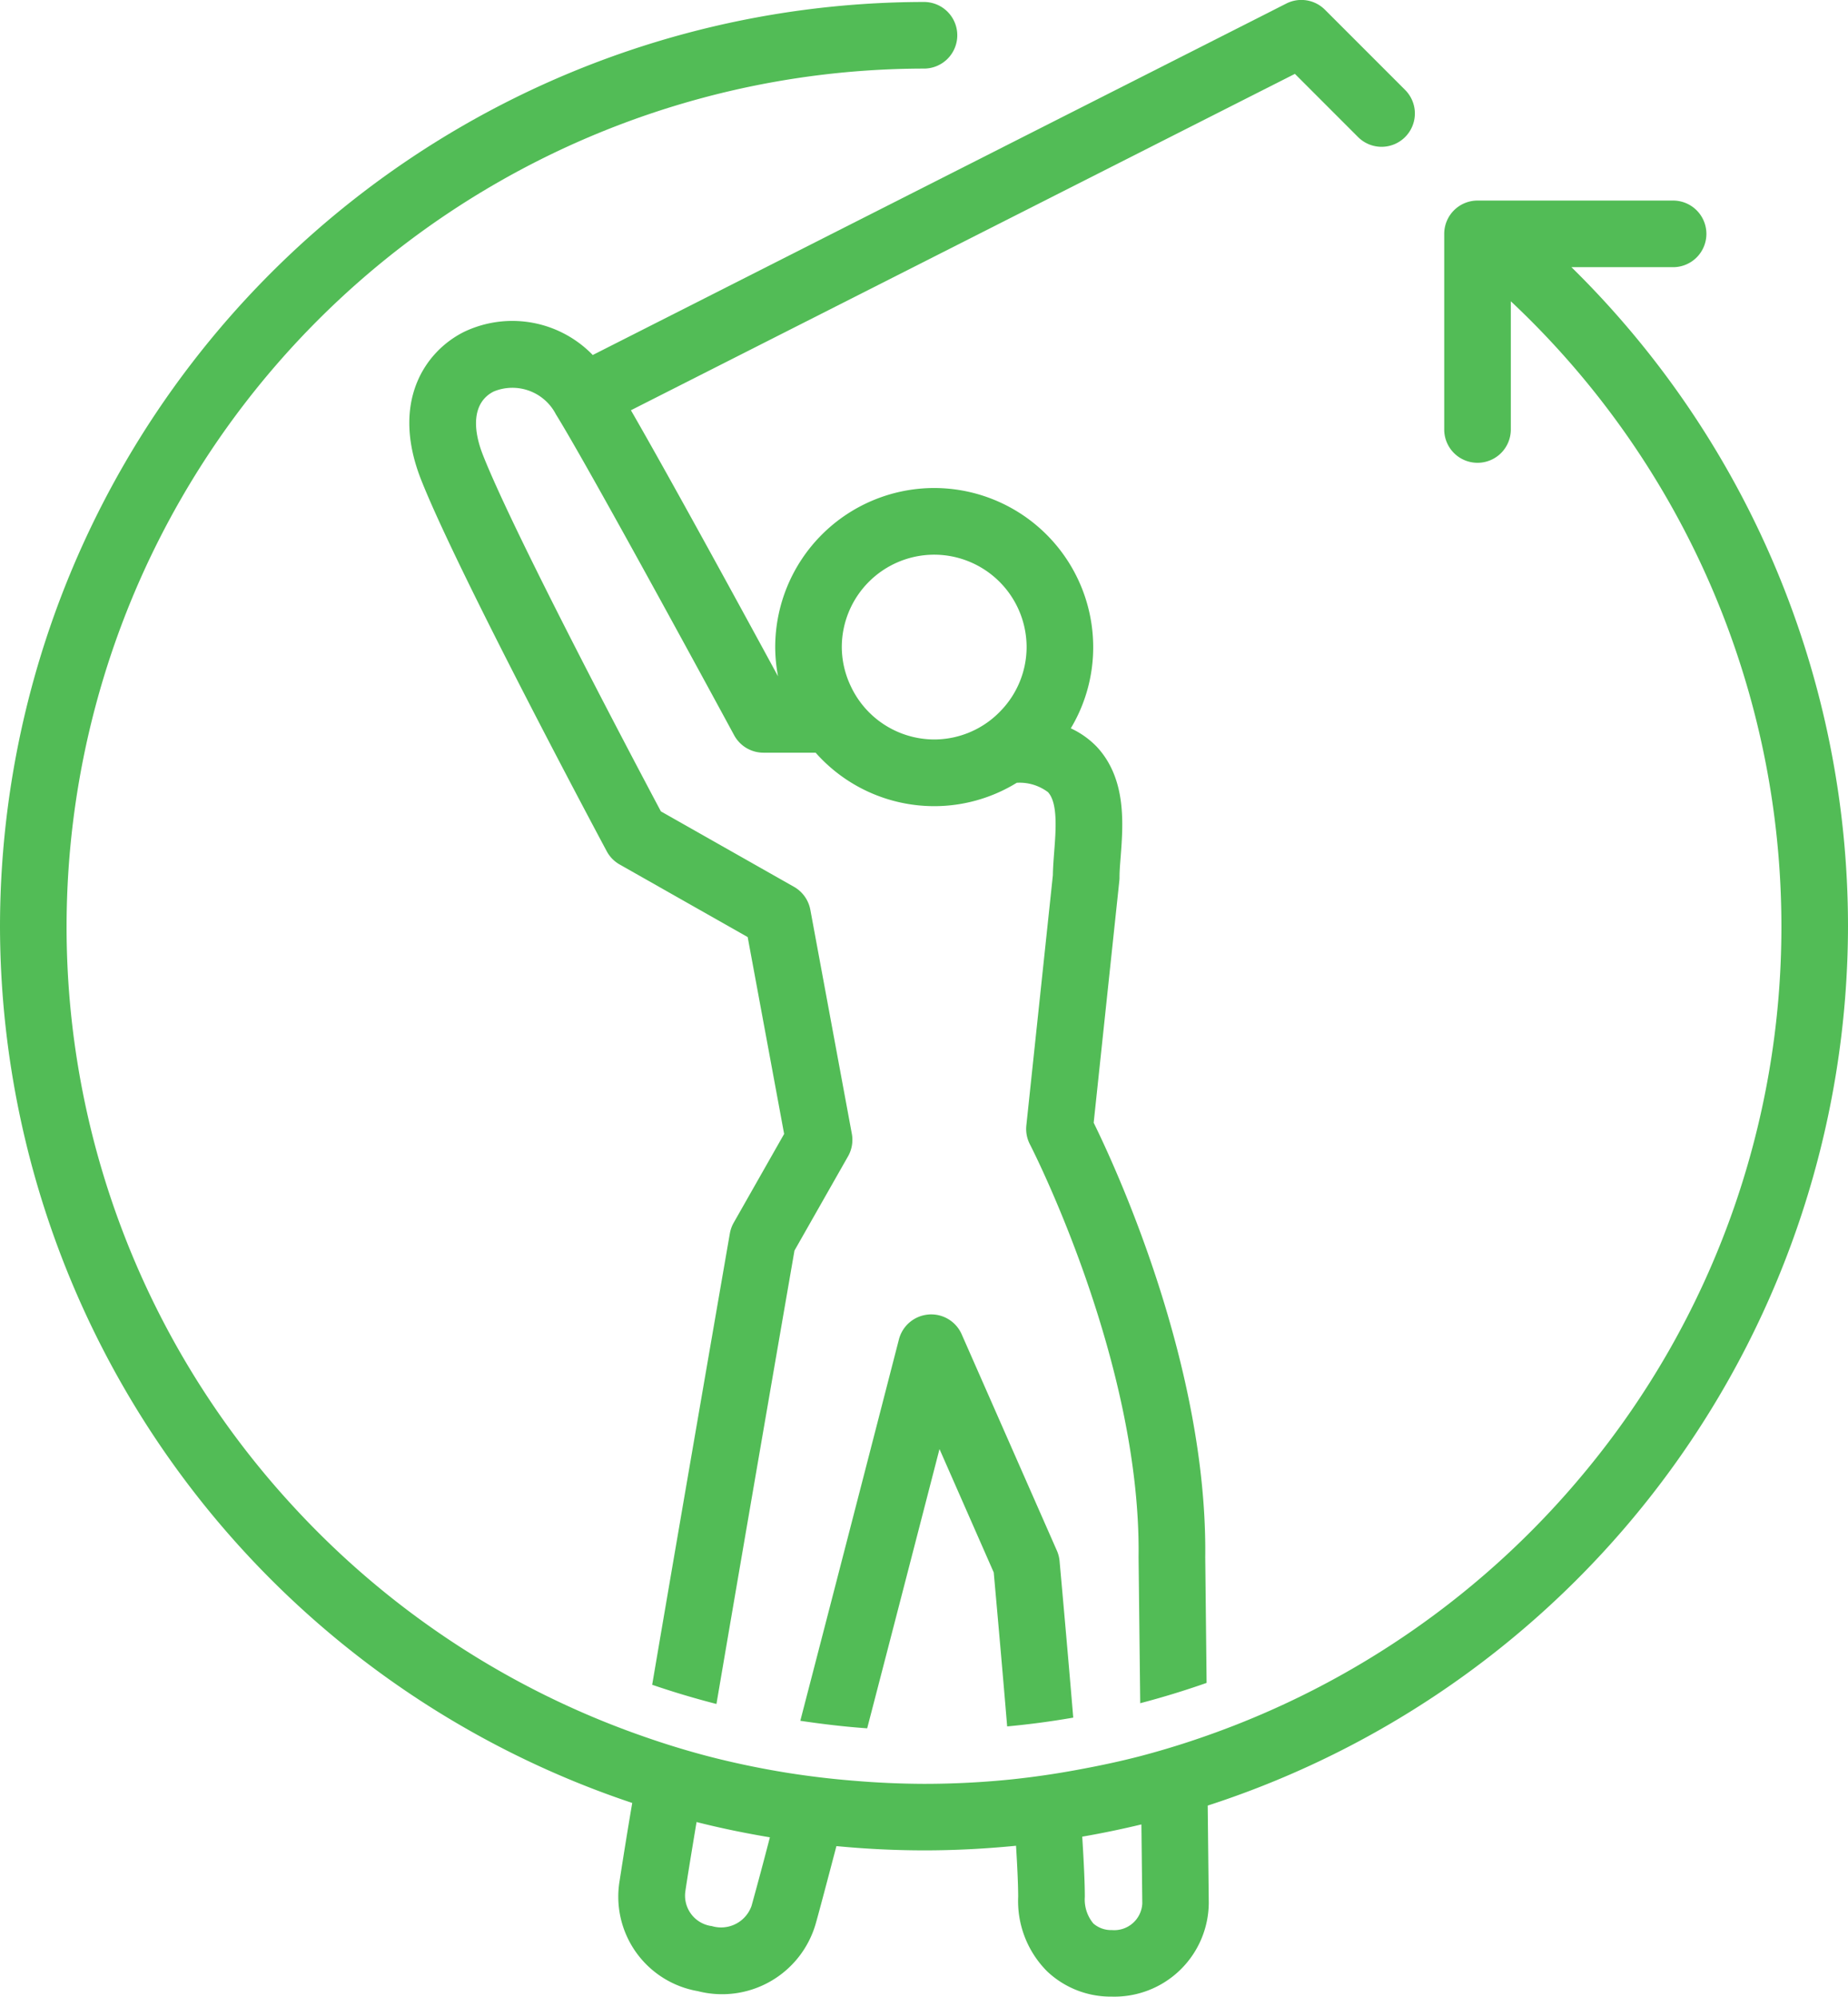
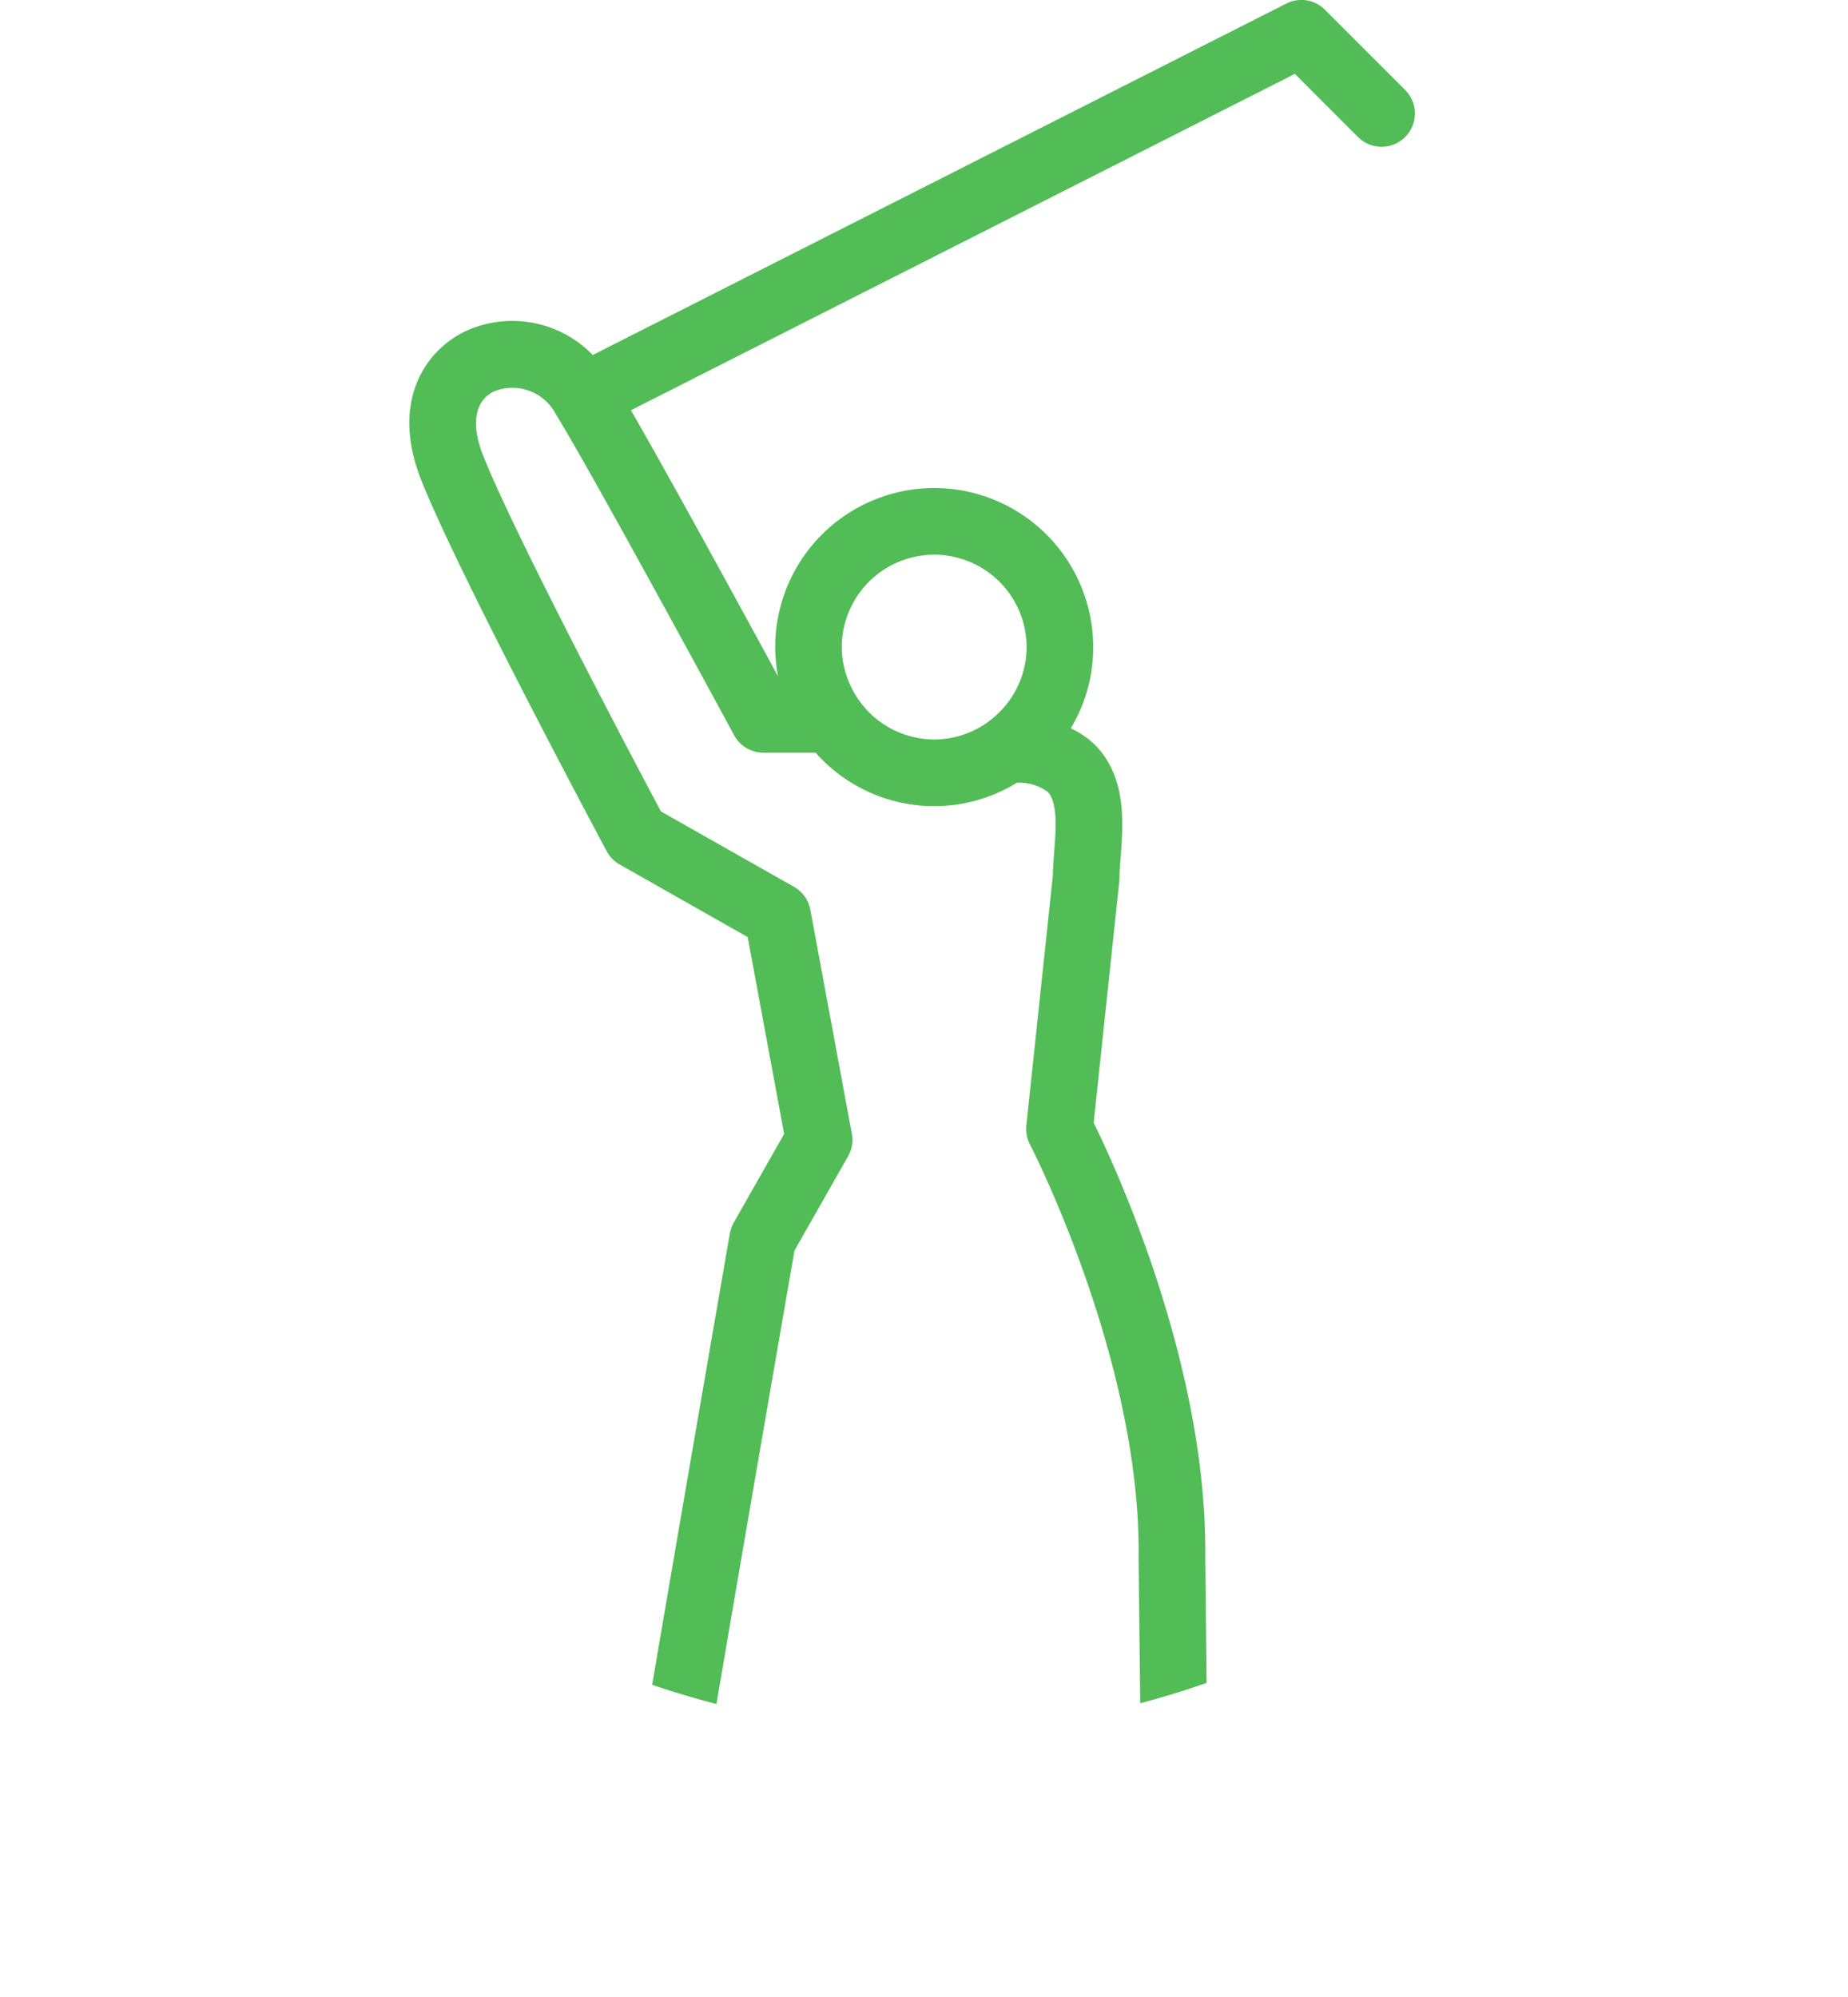
<svg xmlns="http://www.w3.org/2000/svg" width="112.442" height="121.463">
  <g data-name="グループ 68" fill="#52bc56">
    <path data-name="パス 108" d="M28.222 20.195c-2.366 1.188-4.466 4.253-2.6 8.987 2.216 5.62 10.923 21.911 11.294 22.6a2.011 2.011 0 00.787.807l7.79 4.416 2.218 11.975-3.068 5.4a2.029 2.029 0 00-.235.655c-.164.942-2.79 16.081-4.726 27.454q1.938.663 3.911 1.168c1.826-10.727 4.327-25.161 4.747-27.581l3.259-5.734a2.026 2.026 0 00.231-1.371l-2.525-13.629a2.034 2.034 0 00-.993-1.394l-8.1-4.59c-1.523-2.863-8.9-16.8-10.821-21.661-.745-1.886-.507-3.3.648-3.88a2.976 2.976 0 013.783 1.384C36 28.711 44.584 44.568 44.67 44.728a2.027 2.027 0 001.782 1.06h3.175a9.64 9.64 0 007.216 3.253 9.588 9.588 0 005.021-1.422 2.868 2.868 0 011.9.569c.609.658.481 2.3.379 3.627-.039.513-.075 1-.081 1.428l-1.614 15.222a2.029 2.029 0 00.217 1.147c.068.131 6.758 13.147 6.612 25.091v.047l.1 8.861a52.17 52.17 0 004.039-1.236l-.083-7.646c.135-11.631-5.442-23.692-6.788-26.43l1.562-14.729a1.93 1.93 0 00.01-.213c0-.365.035-.784.07-1.231.153-2 .365-4.734-1.446-6.691a5.262 5.262 0 00-1.588-1.129 9.591 9.591 0 001.363-4.945 9.684 9.684 0 00-9.673-9.674 9.685 9.685 0 00-9.675 9.674 9.7 9.7 0 00.172 1.782c-1.93-3.553-6.478-11.9-8.952-16.186l40.4-20.464 3.842 3.843a2.023 2.023 0 002.865 0 2.026 2.026 0 000-2.865L80.614.59a2.023 2.023 0 00-2.348-.374l-42.2 21.38a6.811 6.811 0 00-7.844-1.401zm28.621 13.548a5.629 5.629 0 015.621 5.618 5.591 5.591 0 01-1.553 3.858 5.593 5.593 0 01-4.069 1.765 5.62 5.62 0 01-5.081-3.253 5.574 5.574 0 01-.542-2.37 5.629 5.629 0 015.62-5.618z" />
-     <path data-name="パス 109" d="M58.514 81.169a2.024 2.024 0 00-1.854-1.211c-.055 0-.109 0-.165.008a2.026 2.026 0 00-1.8 1.514c-.052.2-3.4 13.195-6 23.2 1.351.2 2.708.363 4.069.458 1.5-5.767 3.212-12.39 4.4-16.988l3.3 7.506c.294 3.264.577 6.479.817 9.366a50.63 50.63 0 004.021-.535c-.233-2.789-.513-5.98-.832-9.524a2.029 2.029 0 00-.164-.634z" />
-     <path data-name="パス 110" d="M112.442 56.346a56.191 56.191 0 00-16.827-40.093h6.185a2.026 2.026 0 002.026-2.026 2.026 2.026 0 00-2.026-2.026H89.9a2.026 2.026 0 00-2.026 2.026v11.9a2.025 2.025 0 002.026 2.026 2.025 2.025 0 002.026-2.026v-7.8a52.148 52.148 0 0116.464 38.019 51.928 51.928 0 01-11.95 33.191 52.36 52.36 0 01-23 16.044 51.435 51.435 0 01-4.039 1.244c-1.264.33-2.55.6-3.849.838a51.53 51.53 0 01-4.018.583 52.511 52.511 0 01-5.317.27 52.43 52.43 0 01-4.288-.191 52.157 52.157 0 01-4.061-.486c-1.631-.264-3.24-.6-4.816-1.01a50.581 50.581 0 01-3.907-1.2A52.3 52.3 0 0117.706 91.49 51.965 51.965 0 014.051 56.341 52.228 52.228 0 0156.22 4.172a2.026 2.026 0 002.026-2.026A2.026 2.026 0 0056.22.12 56.285 56.285 0 000 56.346a56.309 56.309 0 0038.468 53.332 316.025 316.025 0 00-.769 4.746 5.829 5.829 0 004.751 6.7 5.928 5.928 0 007.169-4.056c.161-.553.629-2.314 1.273-4.765a56.56 56.56 0 005.329.26c1.891 0 3.759-.1 5.6-.281.082 1.341.13 2.408.13 3.106a6.05 6.05 0 001.762 4.534 5.625 5.625 0 003.935 1.537 5.743 5.743 0 005.9-5.688l-.065-5.933a56.311 56.311 0 0038.959-53.492zm-66.714 59.592a1.964 1.964 0 01-2.413 1.232 1.867 1.867 0 01-1.609-2.152c.11-.754.352-2.234.676-4.179 1.464.372 2.955.677 4.462.93a250.72 250.72 0 01-1.116 4.169zm23.775-.142a1.71 1.71 0 01-1.852 1.615 1.638 1.638 0 01-1.125-.4 2.272 2.272 0 01-.52-1.615c0-.823-.056-2.066-.157-3.667q1.821-.316 3.6-.745z" />
  </g>
</svg>